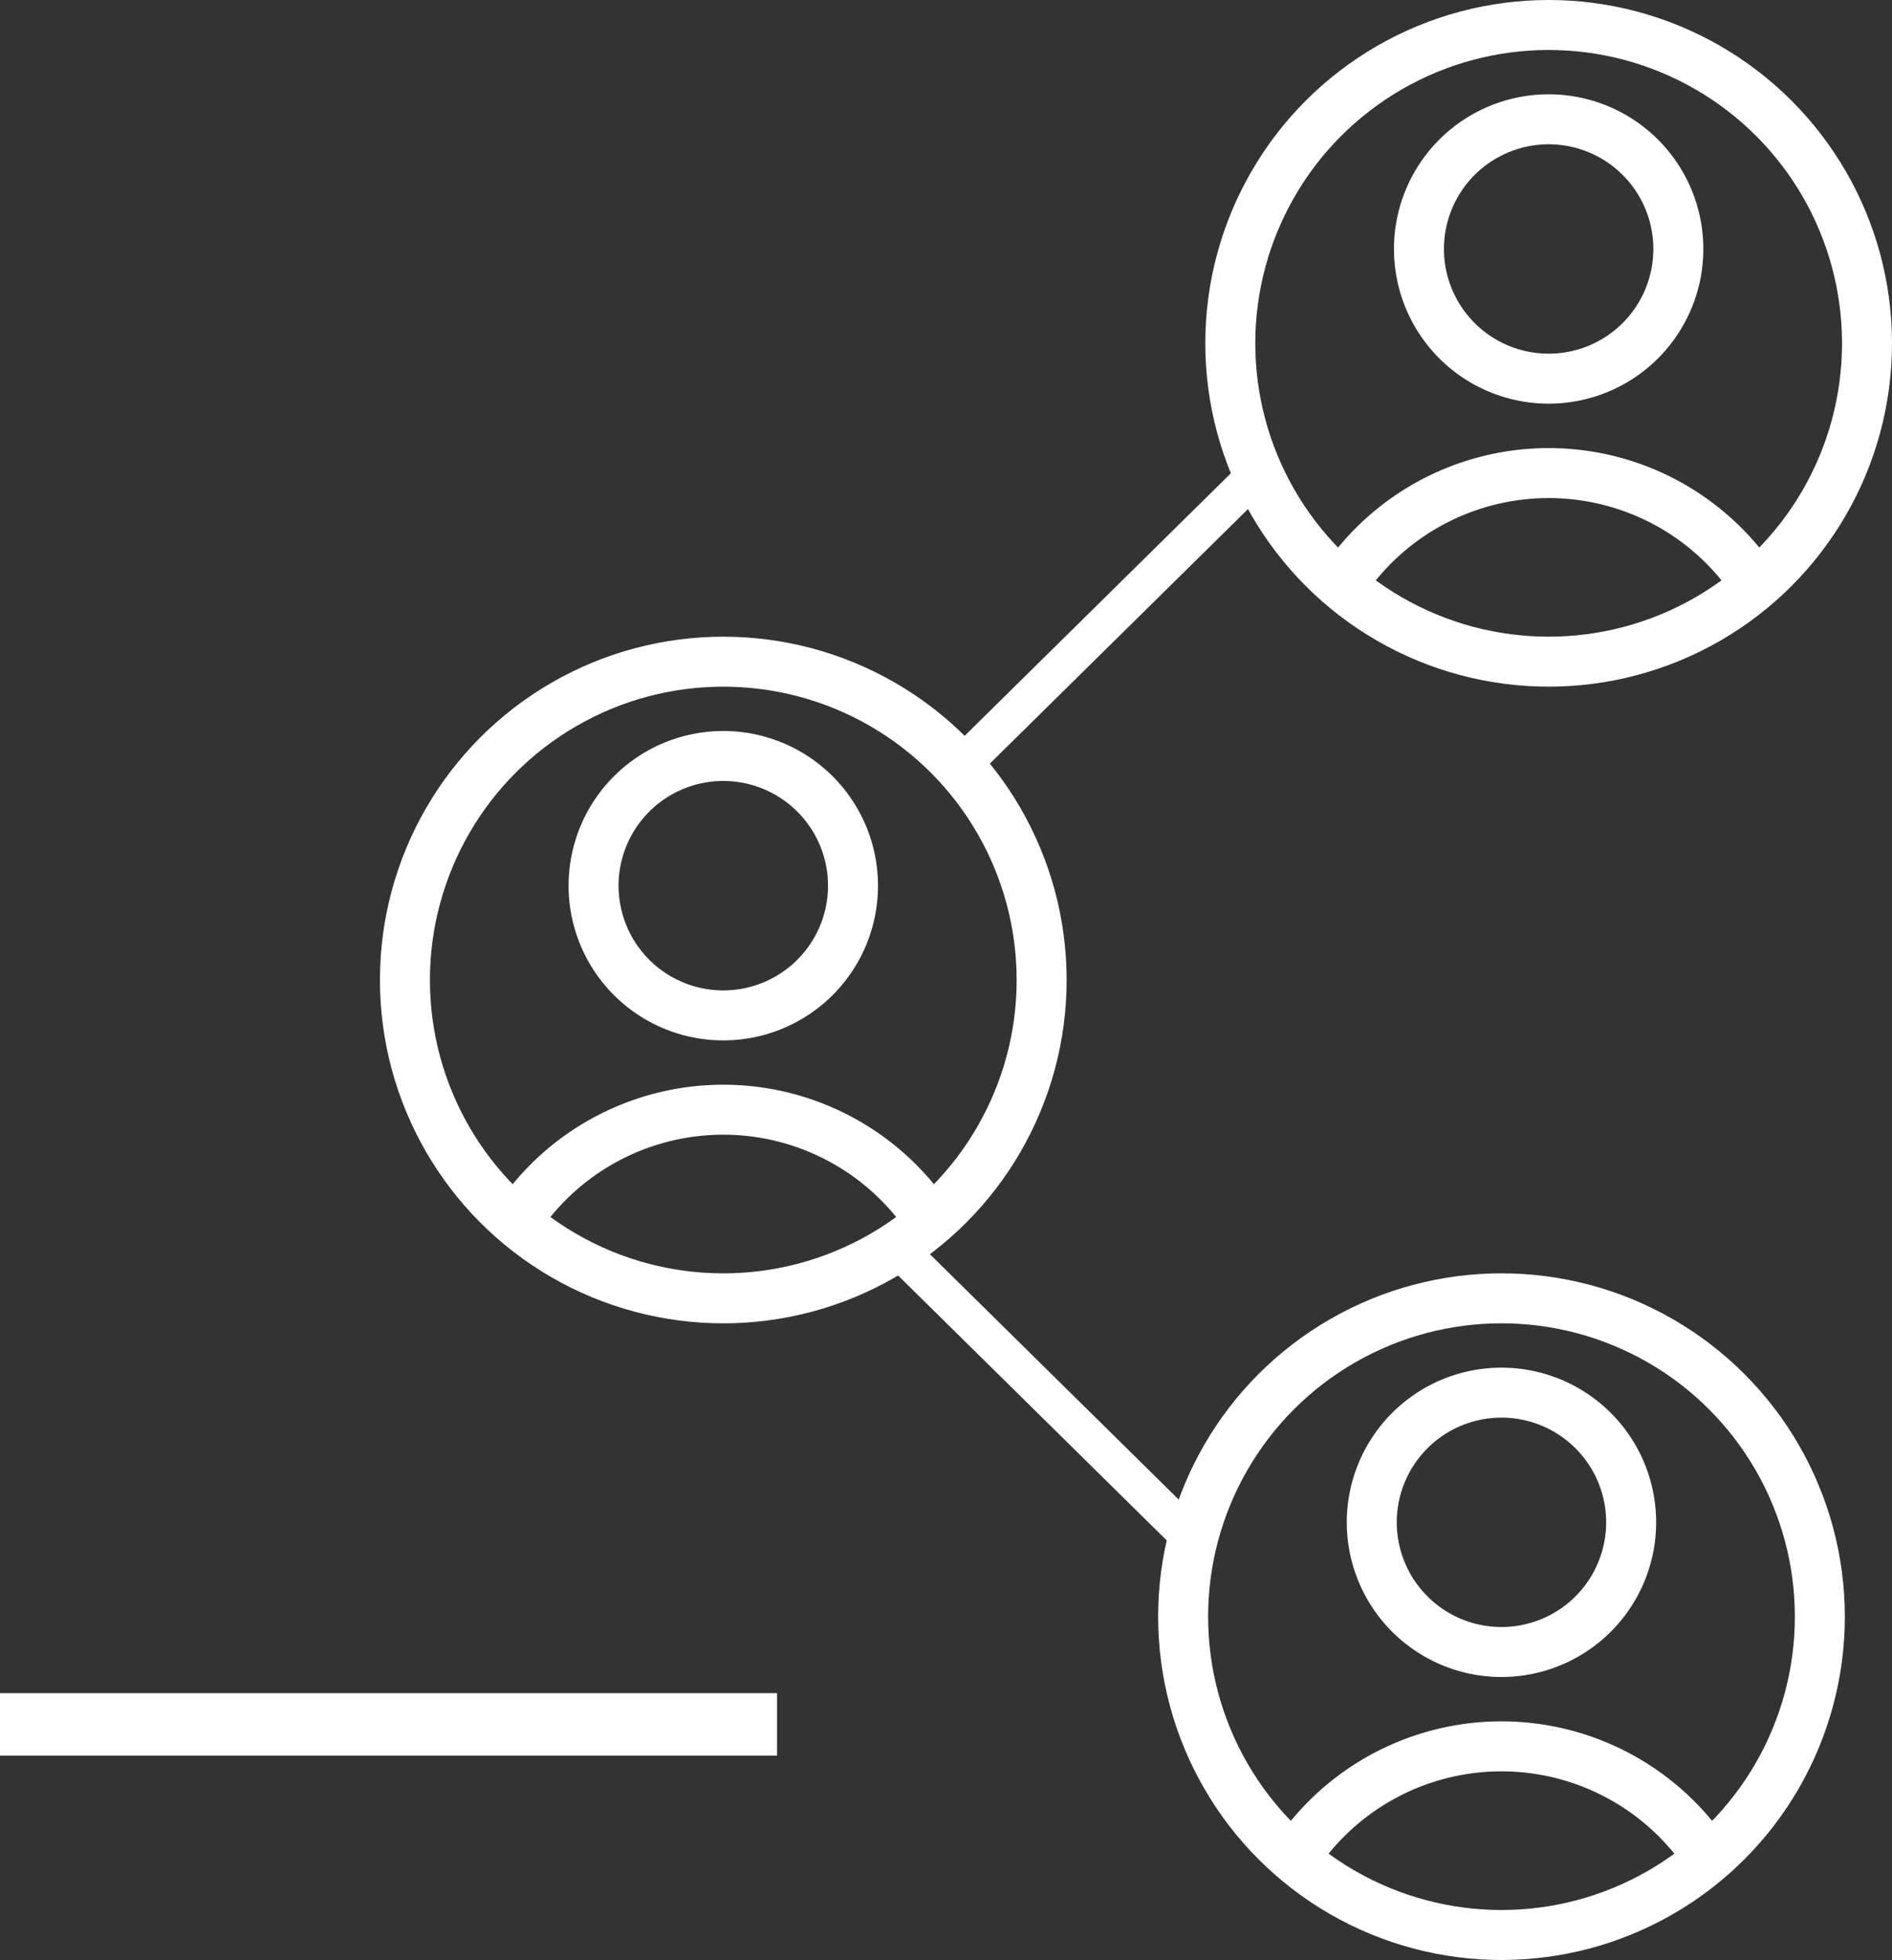
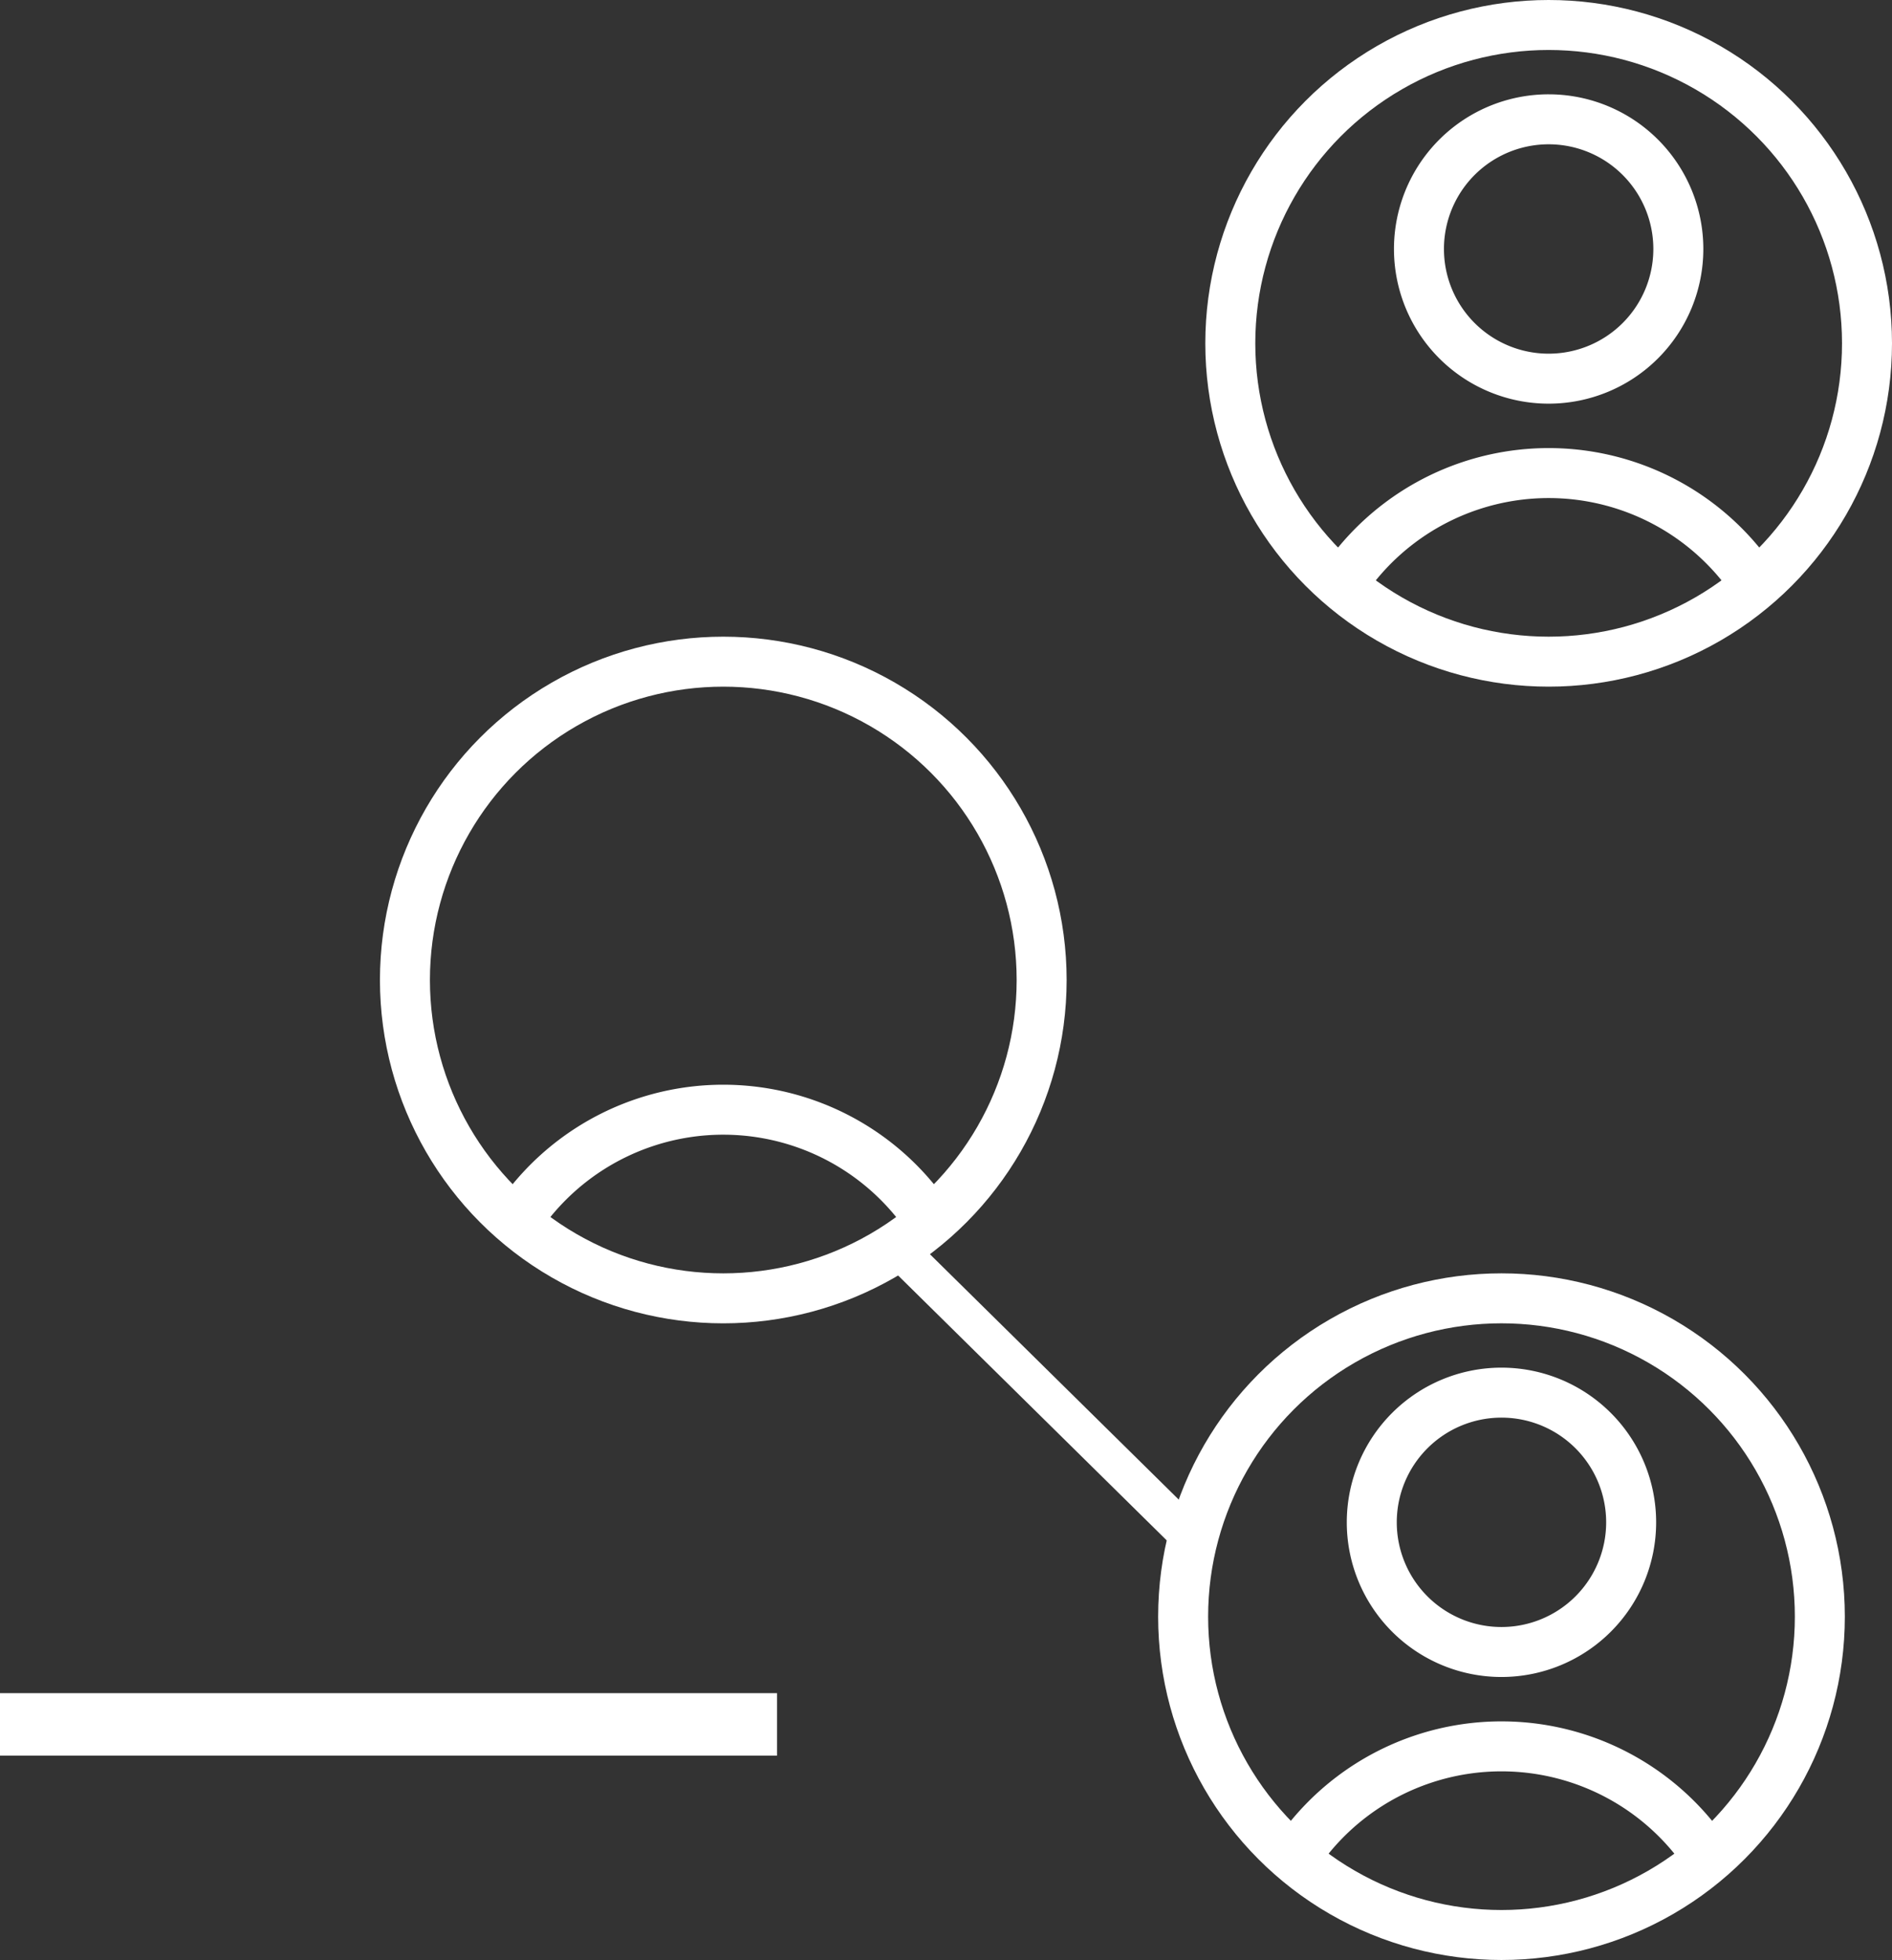
<svg xmlns="http://www.w3.org/2000/svg" id="Groupe_173" data-name="Groupe 173" width="75.702" height="78.427" viewBox="0 0 75.702 78.427">
  <rect x="0" y="0" width="75.702" height="78.427" fill="#333333" stroke="none" />
  <defs>
    <clipPath id="clip-path">
      <rect id="Rectangle_144" data-name="Rectangle 144" width="75.702" height="78.427" transform="translate(0 0)" fill="none" stroke="#fff" stroke-width="1" />
    </clipPath>
  </defs>
  <g id="Groupe_172" data-name="Groupe 172" clip-path="url(#clip-path)">
    <line id="Ligne_132" data-name="Ligne 132" x2="31.09" transform="translate(0 69)" fill="none" stroke="#fff" stroke-miterlimit="10" stroke-width="2.5" />
    <path id="Tracé_319" data-name="Tracé 319" d="M56.775,9.964a5.189,5.189,0,1,0,5.19-5.19A5.189,5.189,0,0,0,56.775,9.964Z" fill="none" stroke="#fff" stroke-miterlimit="10" stroke-width="2" />
    <path id="Tracé_320" data-name="Tracé 320" d="M70.276,23.442A9.91,9.91,0,0,0,53.748,23.3" fill="none" stroke="#fff" stroke-miterlimit="10" stroke-width="2" />
    <circle id="Ellipse_23" data-name="Ellipse 23" cx="12.738" cy="12.738" r="12.738" transform="translate(49.226 1)" fill="none" stroke="#fff" stroke-miterlimit="10" stroke-width="2" />
-     <path id="Tracé_321" data-name="Tracé 321" d="M23.75,35.439a5.19,5.19,0,1,0,5.19-5.189A5.19,5.19,0,0,0,23.75,35.439Z" fill="none" stroke="#fff" stroke-miterlimit="10" stroke-width="2" />
+     <path id="Tracé_321" data-name="Tracé 321" d="M23.75,35.439A5.19,5.19,0,0,0,23.75,35.439Z" fill="none" stroke="#fff" stroke-miterlimit="10" stroke-width="2" />
    <path id="Tracé_322" data-name="Tracé 322" d="M37.252,48.918a9.91,9.91,0,0,0-16.528-.146" fill="none" stroke="#fff" stroke-miterlimit="10" stroke-width="2" />
    <circle id="Ellipse_24" data-name="Ellipse 24" cx="12.738" cy="12.738" r="12.738" transform="translate(16.202 26.476)" fill="none" stroke="#fff" stroke-miterlimit="10" stroke-width="2" />
    <path id="Tracé_323" data-name="Tracé 323" d="M54.887,60.915a5.189,5.189,0,1,0,5.19-5.19A5.19,5.19,0,0,0,54.887,60.915Z" fill="none" stroke="#fff" stroke-miterlimit="10" stroke-width="2" />
    <path id="Tracé_324" data-name="Tracé 324" d="M68.389,74.393a9.91,9.91,0,0,0-16.528-.146" fill="none" stroke="#fff" stroke-miterlimit="10" stroke-width="2" />
    <circle id="Ellipse_25" data-name="Ellipse 25" cx="12.738" cy="12.738" r="12.738" transform="translate(47.339 51.951)" fill="none" stroke="#fff" stroke-miterlimit="10" stroke-width="2" />
-     <line id="Ligne_133" data-name="Ligne 133" x1="11.481" y2="11.323" transform="translate(38.847 18.927)" fill="none" stroke="#fff" stroke-miterlimit="10" stroke-width="1.5" />
    <line id="Ligne_134" data-name="Ligne 134" x2="11.481" y2="11.323" transform="translate(36.016 50.064)" fill="none" stroke="#fff" stroke-miterlimit="10" stroke-width="1.5" />
  </g>
</svg>